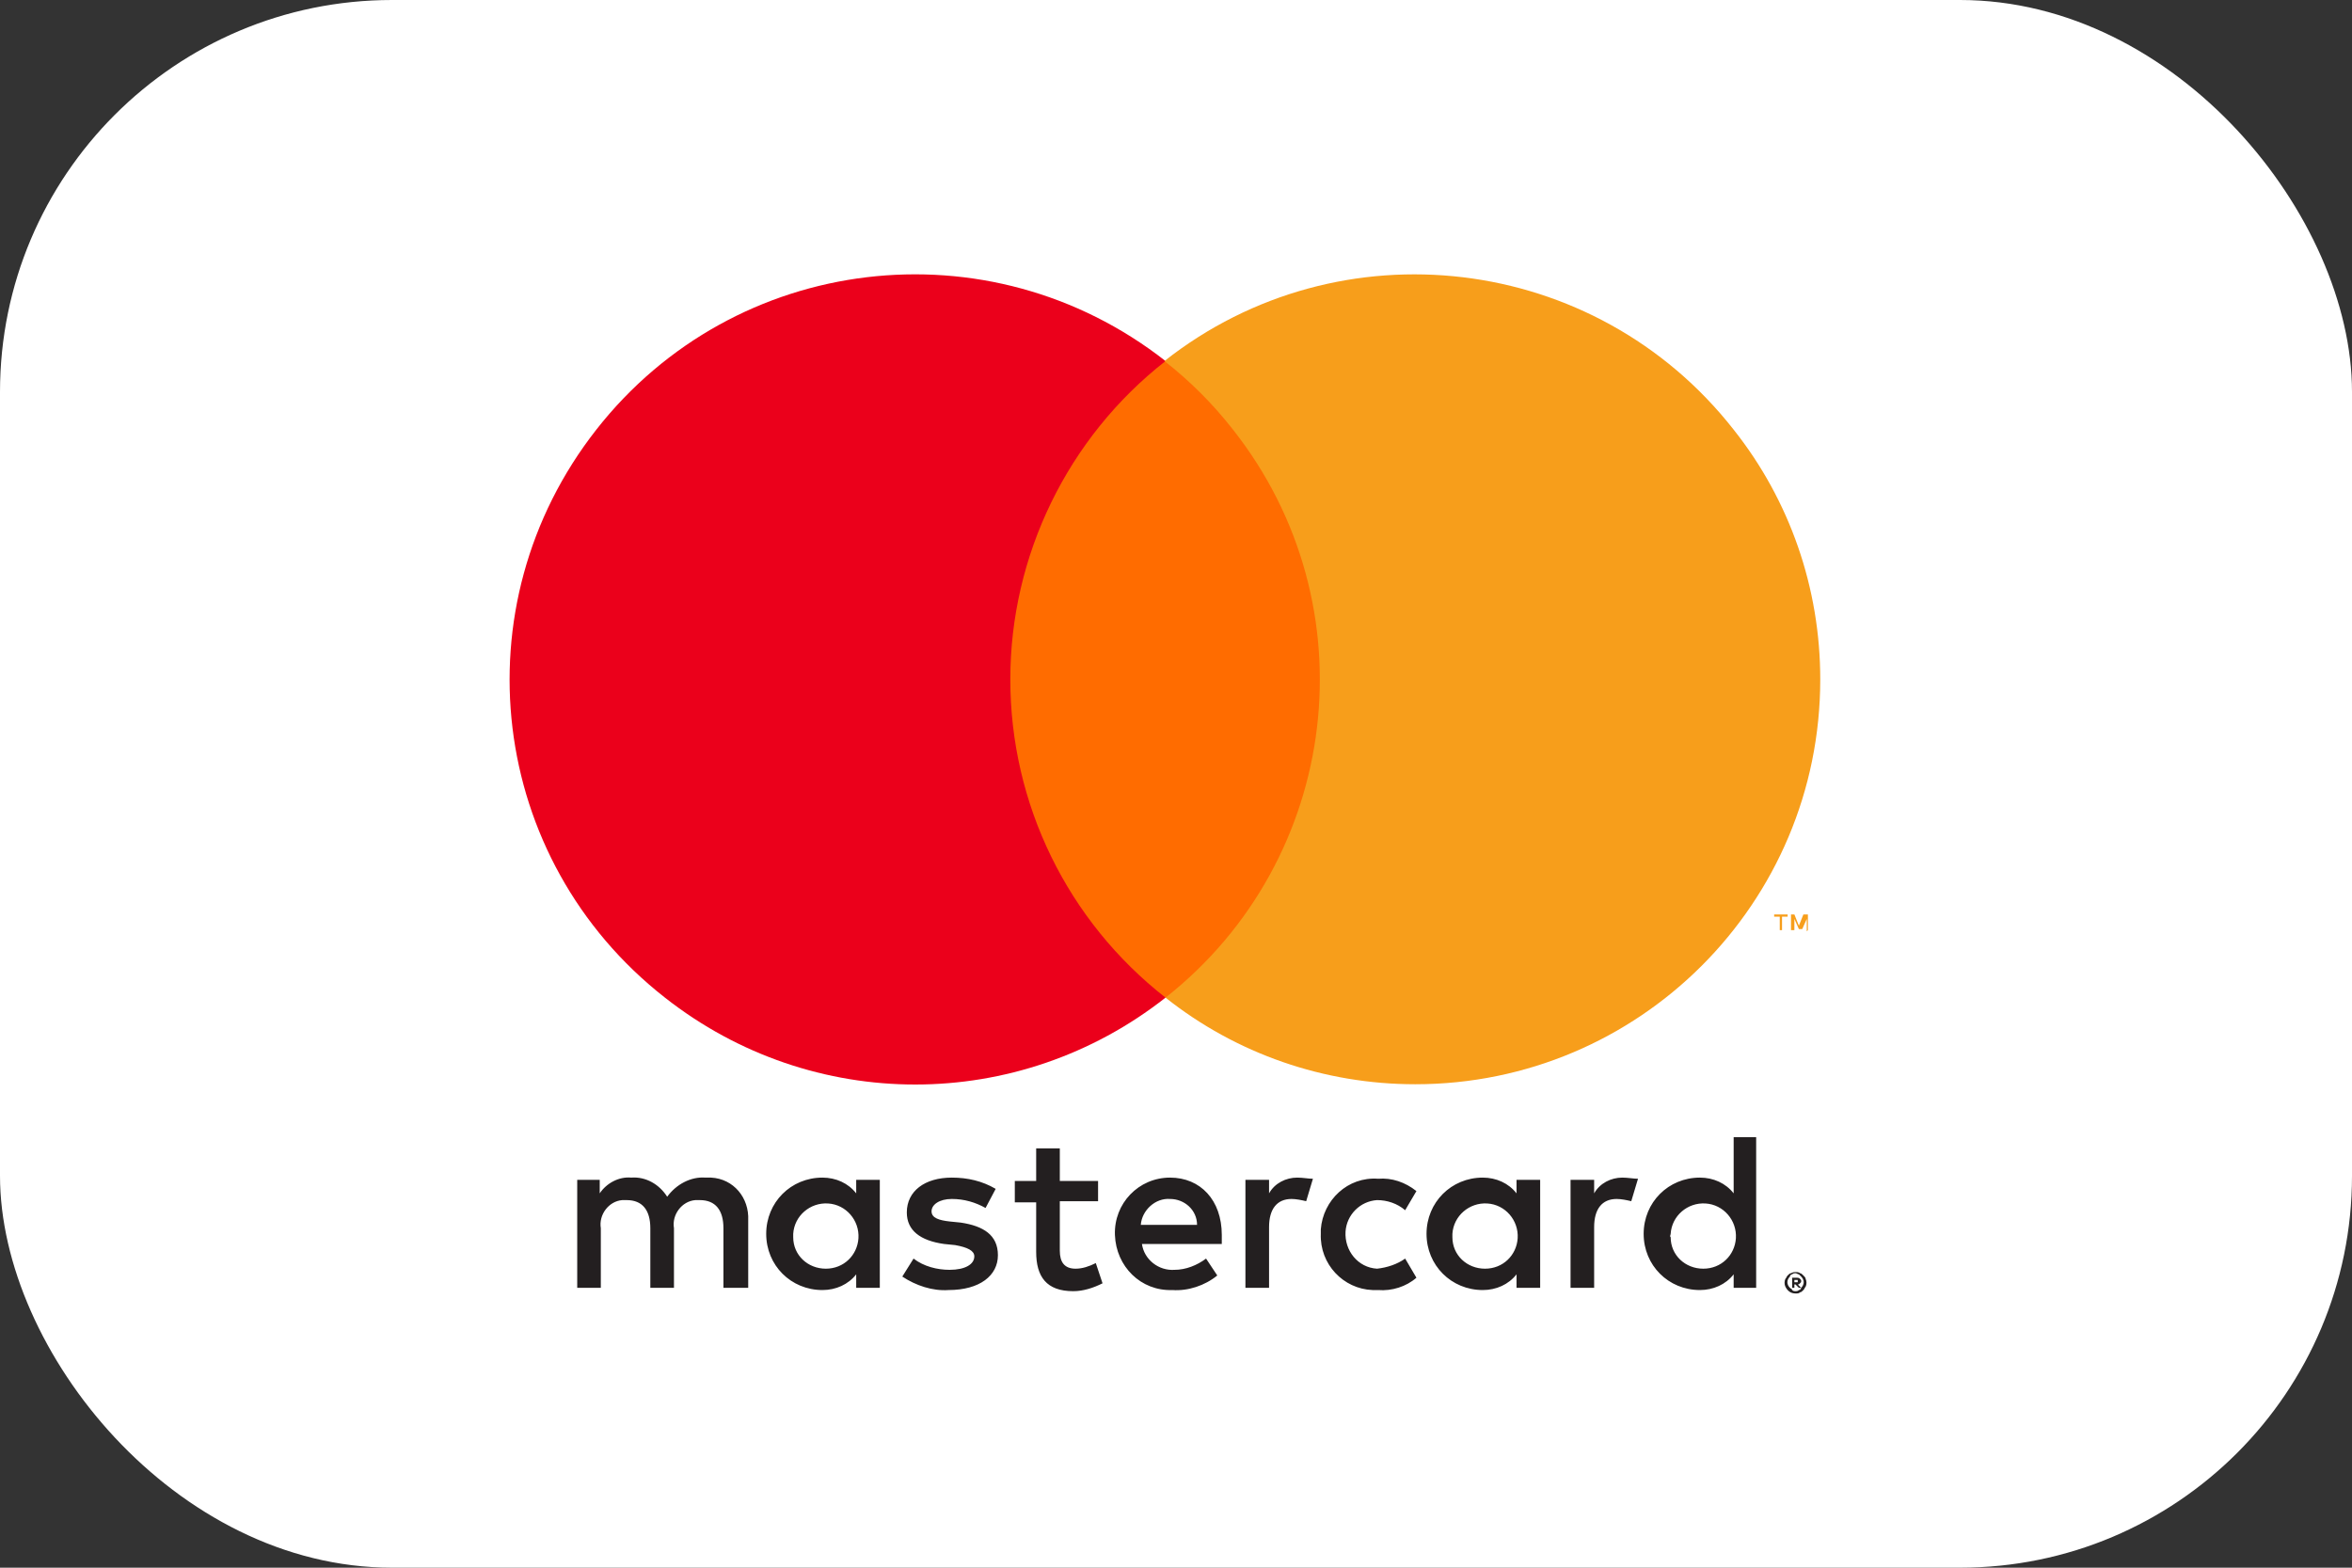
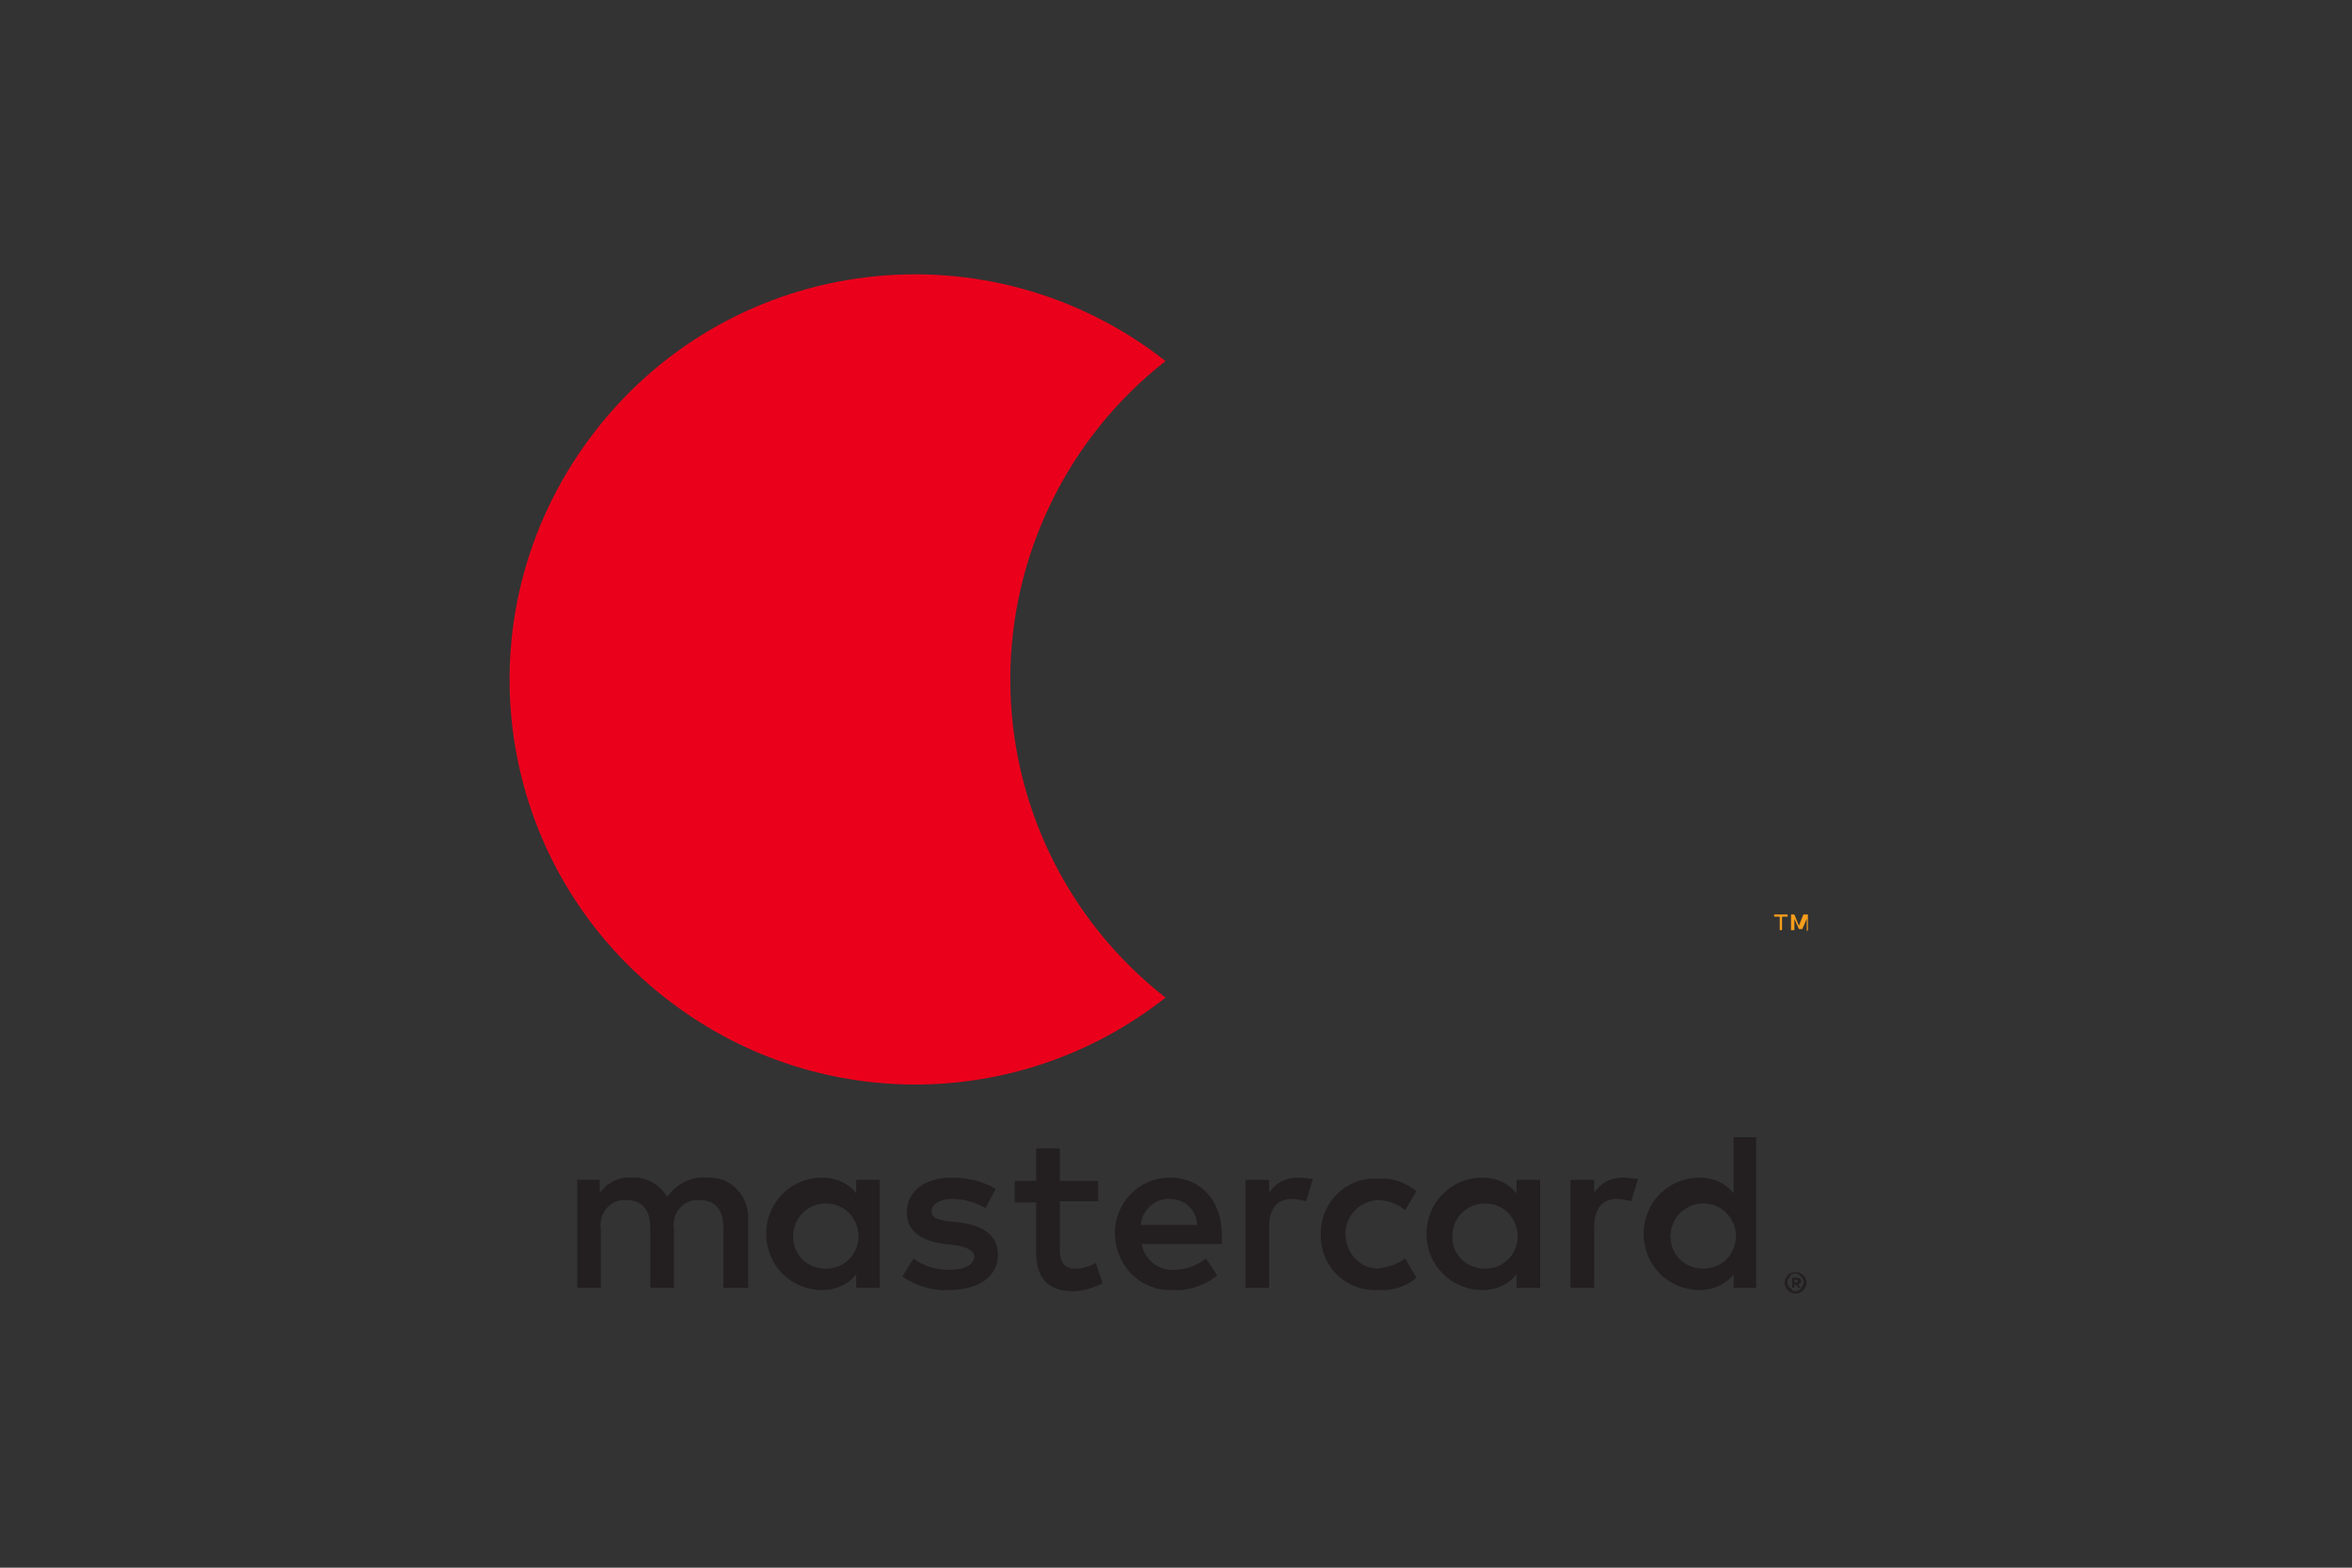
<svg xmlns="http://www.w3.org/2000/svg" width="60" height="40" viewBox="0 0 60 40" fill="none">
  <rect x="0" y="0" width="60" height="40" fill="#333333" stroke="none" />
-   <rect width="60" height="40" rx="10" fill="white" />
  <path d="M19.087 32.859V31.137C19.115 30.563 18.714 30.076 18.14 30.047C18.082 30.047 18.053 30.047 17.996 30.047C17.623 30.018 17.25 30.219 17.02 30.535C16.82 30.219 16.475 30.018 16.102 30.047C15.786 30.018 15.471 30.19 15.299 30.449V30.104H14.725V32.859H15.327V31.338C15.27 30.994 15.528 30.649 15.873 30.621C15.901 30.621 15.959 30.621 15.987 30.621C16.389 30.621 16.59 30.879 16.59 31.338V32.859H17.193V31.338C17.135 30.994 17.393 30.649 17.738 30.621C17.767 30.621 17.824 30.621 17.853 30.621C18.254 30.621 18.455 30.879 18.455 31.338V32.859H19.087ZM28.012 30.133H27.036V29.301H26.433V30.133H25.888V30.678H26.433V31.941C26.433 32.572 26.692 32.945 27.38 32.945C27.639 32.945 27.897 32.859 28.126 32.744L27.954 32.228C27.782 32.314 27.61 32.371 27.438 32.371C27.151 32.371 27.036 32.199 27.036 31.912V30.649H28.012V30.133ZM33.091 30.047C32.804 30.047 32.517 30.19 32.374 30.449V30.104H31.771V32.859H32.374V31.309C32.374 30.85 32.575 30.592 32.948 30.592C33.062 30.592 33.206 30.621 33.321 30.649L33.493 30.076C33.378 30.076 33.234 30.047 33.091 30.047ZM25.4 30.334C25.056 30.133 24.683 30.047 24.281 30.047C23.592 30.047 23.133 30.391 23.133 30.936C23.133 31.396 23.477 31.654 24.08 31.74L24.367 31.769C24.683 31.826 24.855 31.912 24.855 32.056C24.855 32.257 24.625 32.4 24.224 32.4C23.908 32.4 23.564 32.314 23.305 32.113L23.018 32.572C23.363 32.802 23.793 32.945 24.195 32.916C24.998 32.916 25.457 32.544 25.457 32.027C25.457 31.51 25.084 31.281 24.511 31.195L24.224 31.166C23.965 31.137 23.764 31.08 23.764 30.908C23.764 30.735 23.965 30.592 24.281 30.592C24.597 30.592 24.884 30.678 25.142 30.822L25.4 30.334ZM41.385 30.047C41.098 30.047 40.811 30.19 40.667 30.449V30.104H40.065V32.859H40.667V31.309C40.667 30.85 40.868 30.592 41.241 30.592C41.356 30.592 41.499 30.621 41.614 30.649L41.786 30.076C41.672 30.076 41.528 30.047 41.385 30.047ZM33.694 31.482C33.665 32.257 34.268 32.888 35.014 32.916C35.071 32.916 35.1 32.916 35.157 32.916C35.502 32.945 35.875 32.83 36.133 32.601L35.846 32.113C35.645 32.257 35.387 32.343 35.129 32.371C34.641 32.343 34.296 31.912 34.325 31.424C34.354 30.994 34.698 30.649 35.129 30.621C35.387 30.621 35.645 30.707 35.846 30.879L36.133 30.391C35.846 30.162 35.502 30.047 35.157 30.076C34.382 30.018 33.751 30.621 33.694 31.367C33.694 31.396 33.694 31.424 33.694 31.482ZM39.29 31.482V30.104H38.687V30.449C38.486 30.19 38.17 30.047 37.826 30.047C37.023 30.047 36.391 30.678 36.391 31.482C36.391 32.285 37.023 32.916 37.826 32.916C38.17 32.916 38.486 32.773 38.687 32.515V32.859H39.29V31.482ZM37.051 31.482C37.08 31.023 37.482 30.678 37.941 30.707C38.4 30.735 38.745 31.137 38.716 31.596C38.687 32.027 38.343 32.371 37.883 32.371C37.424 32.371 37.051 32.027 37.051 31.568C37.051 31.539 37.051 31.51 37.051 31.482ZM29.848 30.047C29.045 30.047 28.413 30.707 28.442 31.51C28.471 32.314 29.102 32.945 29.906 32.916C30.307 32.945 30.738 32.802 31.053 32.544L30.767 32.113C30.537 32.285 30.25 32.4 29.963 32.4C29.561 32.429 29.188 32.142 29.131 31.74H31.168C31.168 31.654 31.168 31.596 31.168 31.51C31.168 30.621 30.623 30.047 29.848 30.047ZM29.848 30.592C30.221 30.592 30.537 30.879 30.537 31.252H29.102C29.131 30.879 29.475 30.563 29.848 30.592ZM44.8 31.482V29.014H44.226V30.449C44.025 30.19 43.709 30.047 43.365 30.047C42.561 30.047 41.93 30.678 41.93 31.482C41.93 32.285 42.561 32.916 43.365 32.916C43.709 32.916 44.025 32.773 44.226 32.515V32.859H44.8V31.482ZM45.804 32.457C45.833 32.457 45.89 32.457 45.919 32.486C45.948 32.486 45.976 32.515 46.005 32.544C46.034 32.572 46.062 32.601 46.062 32.63C46.091 32.687 46.091 32.773 46.062 32.83C46.034 32.859 46.034 32.888 46.005 32.916C45.976 32.945 45.948 32.974 45.919 32.974C45.89 33.003 45.861 33.003 45.804 33.003C45.689 33.003 45.603 32.945 45.546 32.83C45.517 32.773 45.517 32.687 45.546 32.63C45.575 32.601 45.575 32.572 45.603 32.544C45.632 32.515 45.661 32.486 45.689 32.486C45.747 32.457 45.775 32.457 45.804 32.457ZM45.804 32.945C45.833 32.945 45.861 32.945 45.89 32.916C45.919 32.916 45.948 32.888 45.948 32.859C46.034 32.773 46.034 32.658 45.948 32.572C45.919 32.544 45.919 32.544 45.89 32.515C45.861 32.515 45.833 32.486 45.804 32.486C45.775 32.486 45.747 32.486 45.718 32.515C45.689 32.515 45.661 32.544 45.661 32.572C45.575 32.658 45.575 32.773 45.661 32.859C45.689 32.888 45.718 32.888 45.718 32.916C45.747 32.945 45.775 32.945 45.804 32.945ZM45.833 32.601C45.861 32.601 45.89 32.601 45.919 32.63C45.948 32.658 45.948 32.658 45.948 32.687C45.948 32.716 45.948 32.716 45.919 32.744C45.89 32.773 45.89 32.773 45.861 32.773L45.948 32.859H45.89L45.804 32.773H45.775V32.859H45.718V32.601H45.833ZM45.775 32.658V32.716H45.833H45.861V32.687V32.658H45.833H45.775ZM42.619 31.482C42.647 31.023 43.049 30.678 43.508 30.707C43.967 30.735 44.312 31.137 44.283 31.596C44.254 32.027 43.91 32.371 43.451 32.371C42.992 32.371 42.619 32.027 42.619 31.568C42.59 31.539 42.619 31.51 42.619 31.482ZM22.444 31.482V30.104H21.842V30.449C21.641 30.19 21.325 30.047 20.981 30.047C20.177 30.047 19.546 30.678 19.546 31.482C19.546 32.285 20.177 32.916 20.981 32.916C21.325 32.916 21.641 32.773 21.842 32.515V32.859H22.444V31.482ZM20.235 31.482C20.263 31.023 20.665 30.678 21.124 30.707C21.583 30.735 21.928 31.137 21.899 31.596C21.87 32.027 21.526 32.371 21.067 32.371C20.608 32.371 20.235 32.027 20.235 31.568C20.235 31.539 20.235 31.51 20.235 31.482Z" fill="#231F20" />
-   <path d="M34.239 9.213H25.199V25.455H34.239V9.213Z" fill="#FF6C00" />
  <path d="M25.773 17.334C25.773 14.177 27.236 11.164 29.733 9.212C25.228 5.682 18.742 6.457 15.212 10.963C11.682 15.468 12.457 21.925 16.963 25.455C20.722 28.411 25.974 28.411 29.733 25.455C27.236 23.503 25.773 20.519 25.773 17.334Z" fill="#EB001B" />
-   <path d="M46.435 17.334C46.435 23.045 41.815 27.665 36.104 27.665C33.78 27.665 31.541 26.89 29.733 25.455C34.21 21.925 34.985 15.44 31.455 10.963C30.939 10.303 30.365 9.729 29.705 9.212C34.182 5.683 40.696 6.457 44.226 10.963C45.661 12.771 46.435 15.009 46.435 17.334Z" fill="#F79E1B" />
  <path d="M45.46 23.733V23.389H45.603V23.332H45.259V23.389H45.402V23.733H45.46ZM46.12 23.733V23.332H46.005L45.89 23.619L45.775 23.332H45.689V23.733H45.775V23.447L45.89 23.705H45.976L46.091 23.447V23.762L46.12 23.733Z" fill="#F79E1B" />
</svg>